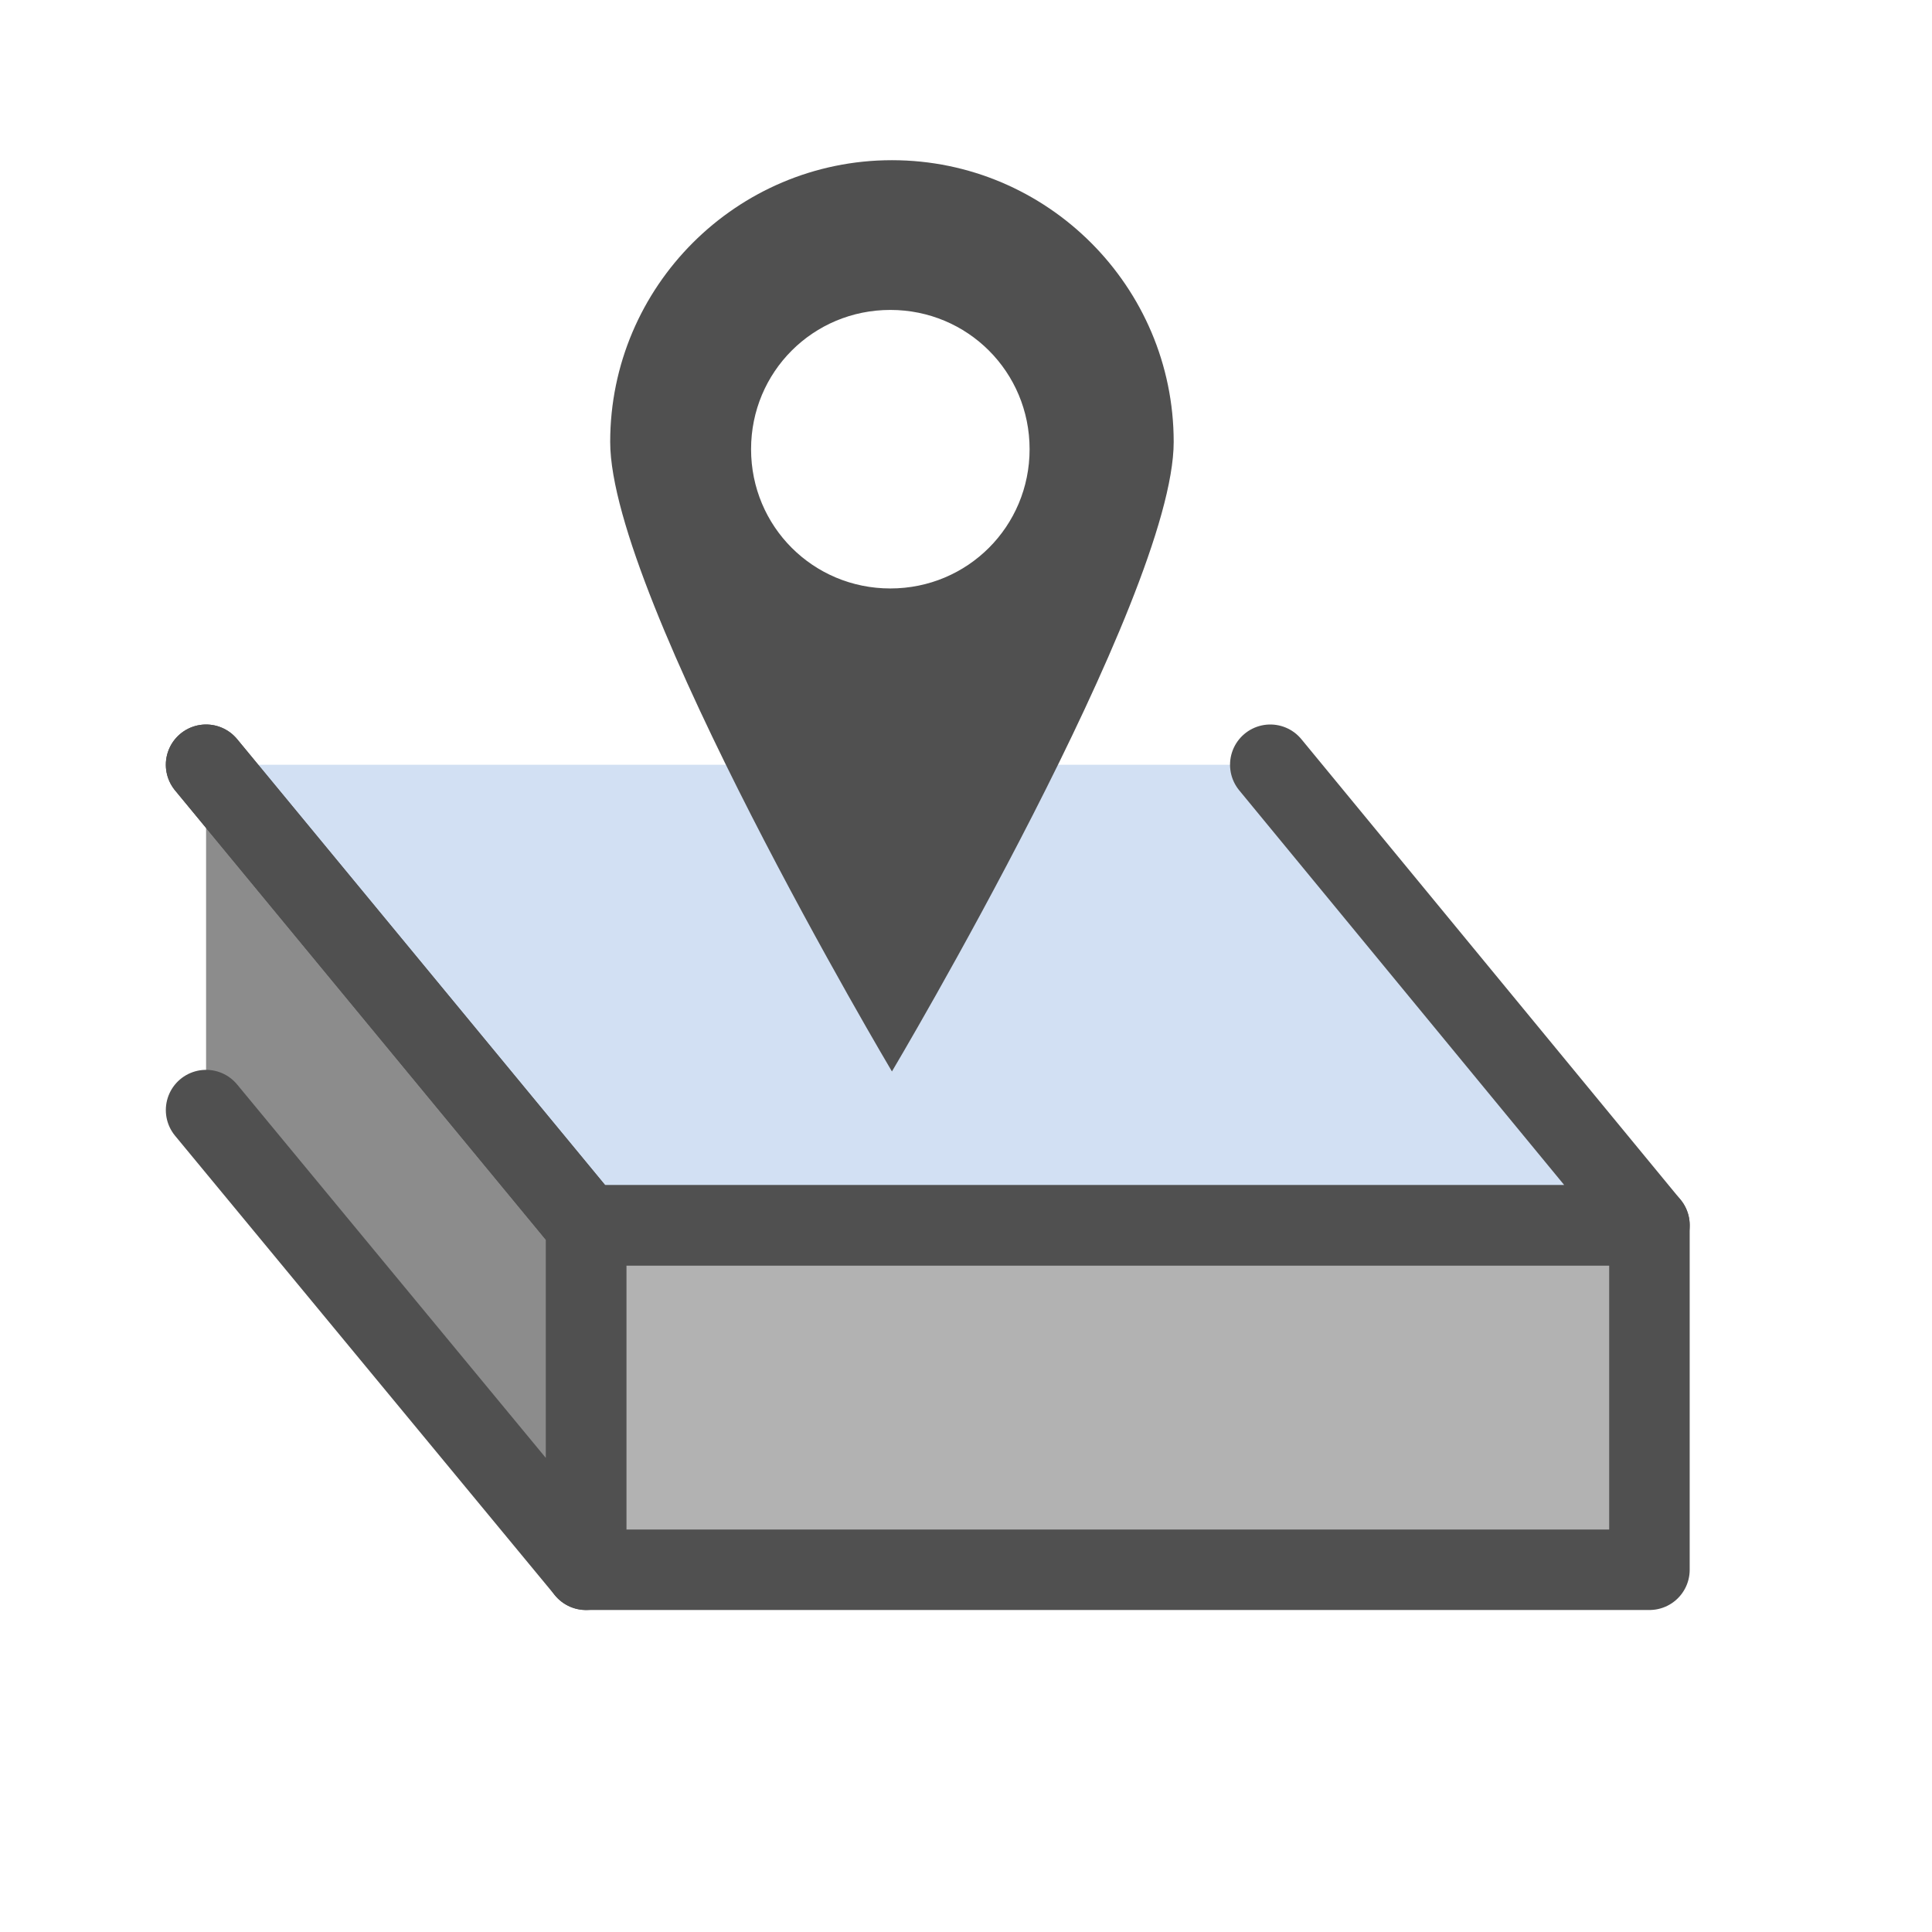
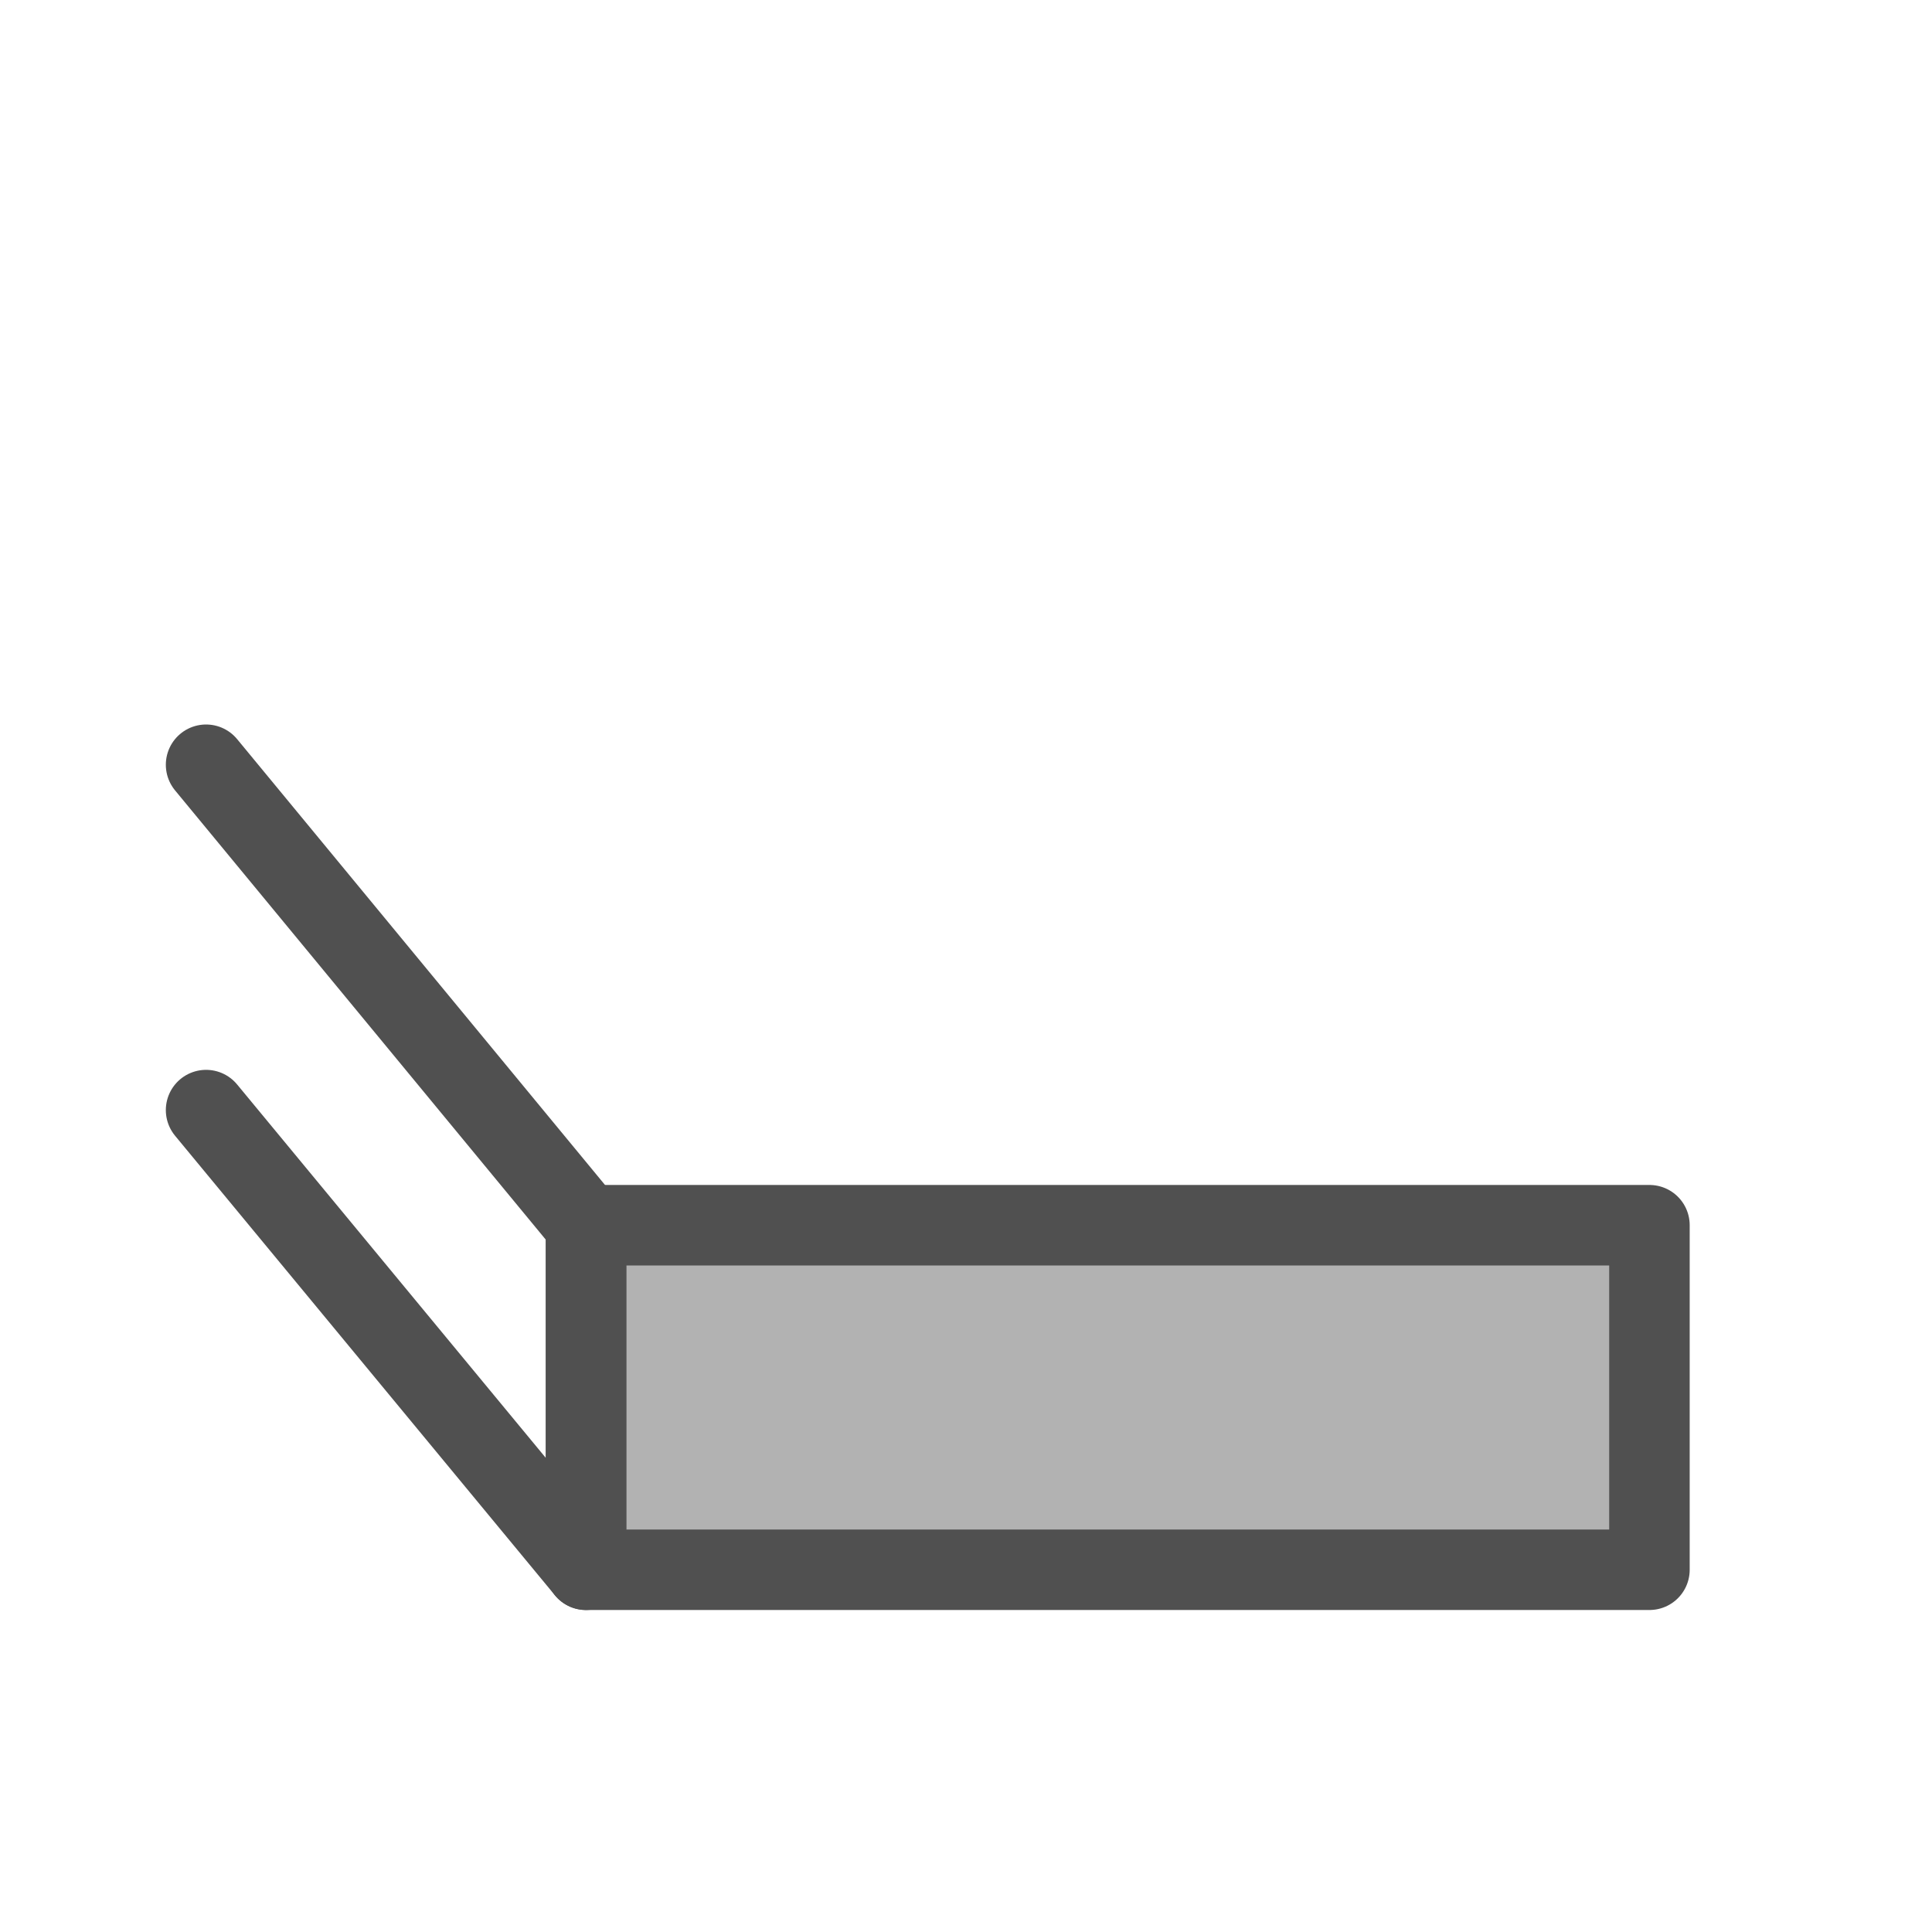
<svg xmlns="http://www.w3.org/2000/svg" id="icon" viewBox="0 0 24 24">
  <defs>
    <style>.cls-1{stroke-linecap:round;}.cls-1,.cls-2{fill:none;stroke:#505050;stroke-linejoin:round;}.cls-3{fill:#b2b2b2;}.cls-4{fill:#8c8c8c;}.cls-5{fill:#505050;}.cls-6{fill:#d2e0f3;}</style>
  </defs>
  <polygon class="cls-3" points="7.28 15.22 20.49 15.22 20.49 19.5 7.28 19.5 7.28 15.22" />
  <polygon class="cls-2" points="7.28 15.22 20.49 15.22 20.49 19.5 7.28 19.5 7.28 15.22" />
-   <polyline class="cls-6" points="15.78 9.5 20.49 15.22 7.28 15.22 2.56 9.5" />
-   <polyline class="cls-4" points="2.56 9.5 7.28 15.22 7.28 19.5 2.56 13.79" />
  <polyline class="cls-1" points="2.56 9.5 7.28 15.22 7.28 19.5 2.56 13.79" />
-   <polyline class="cls-1" points="15.78 9.5 20.49 15.22 7.28 15.22 2.56 9.5" />
-   <path class="cls-5" d="M11.08,1.99c-1.93,0-3.5,1.57-3.5,3.5s3.5,7.82,3.5,7.82c0,0,3.5-5.89,3.5-7.82s-1.57-3.5-3.5-3.5Zm-.02,5.32c-.96,0-1.73-.77-1.73-1.73s.77-1.73,1.73-1.73,1.73,.77,1.73,1.73-.77,1.73-1.73,1.73Z" />
</svg>